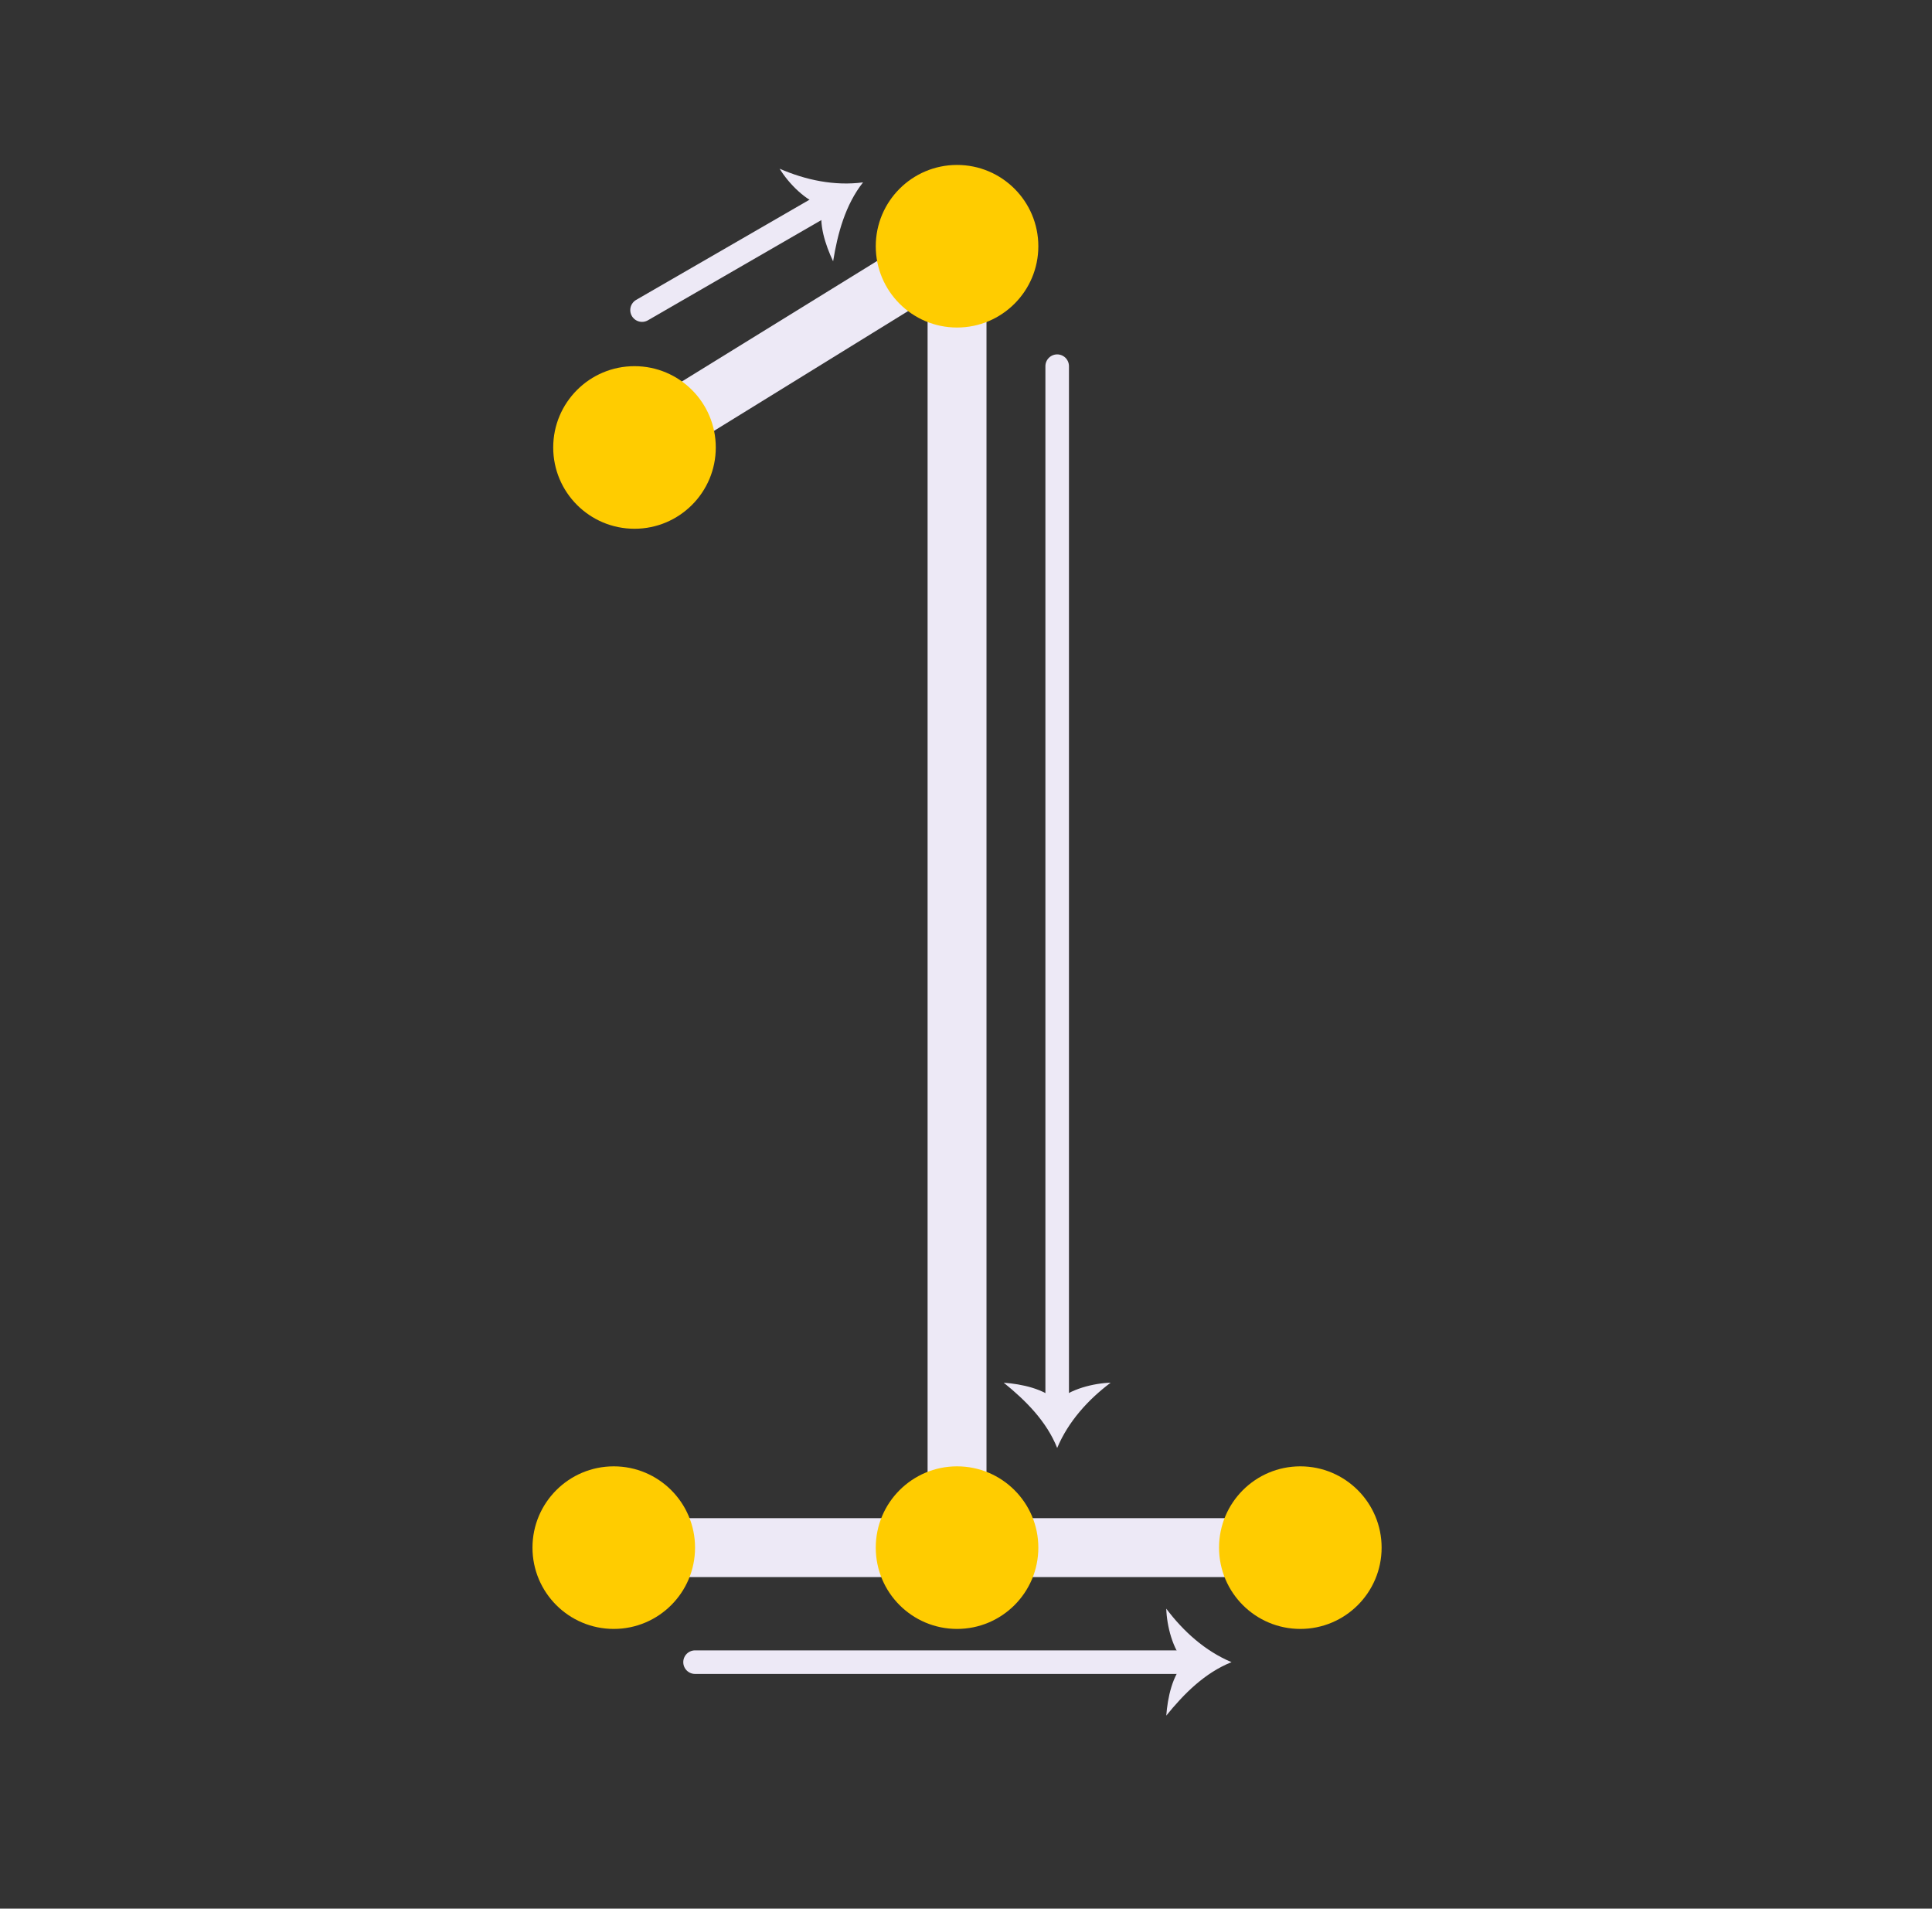
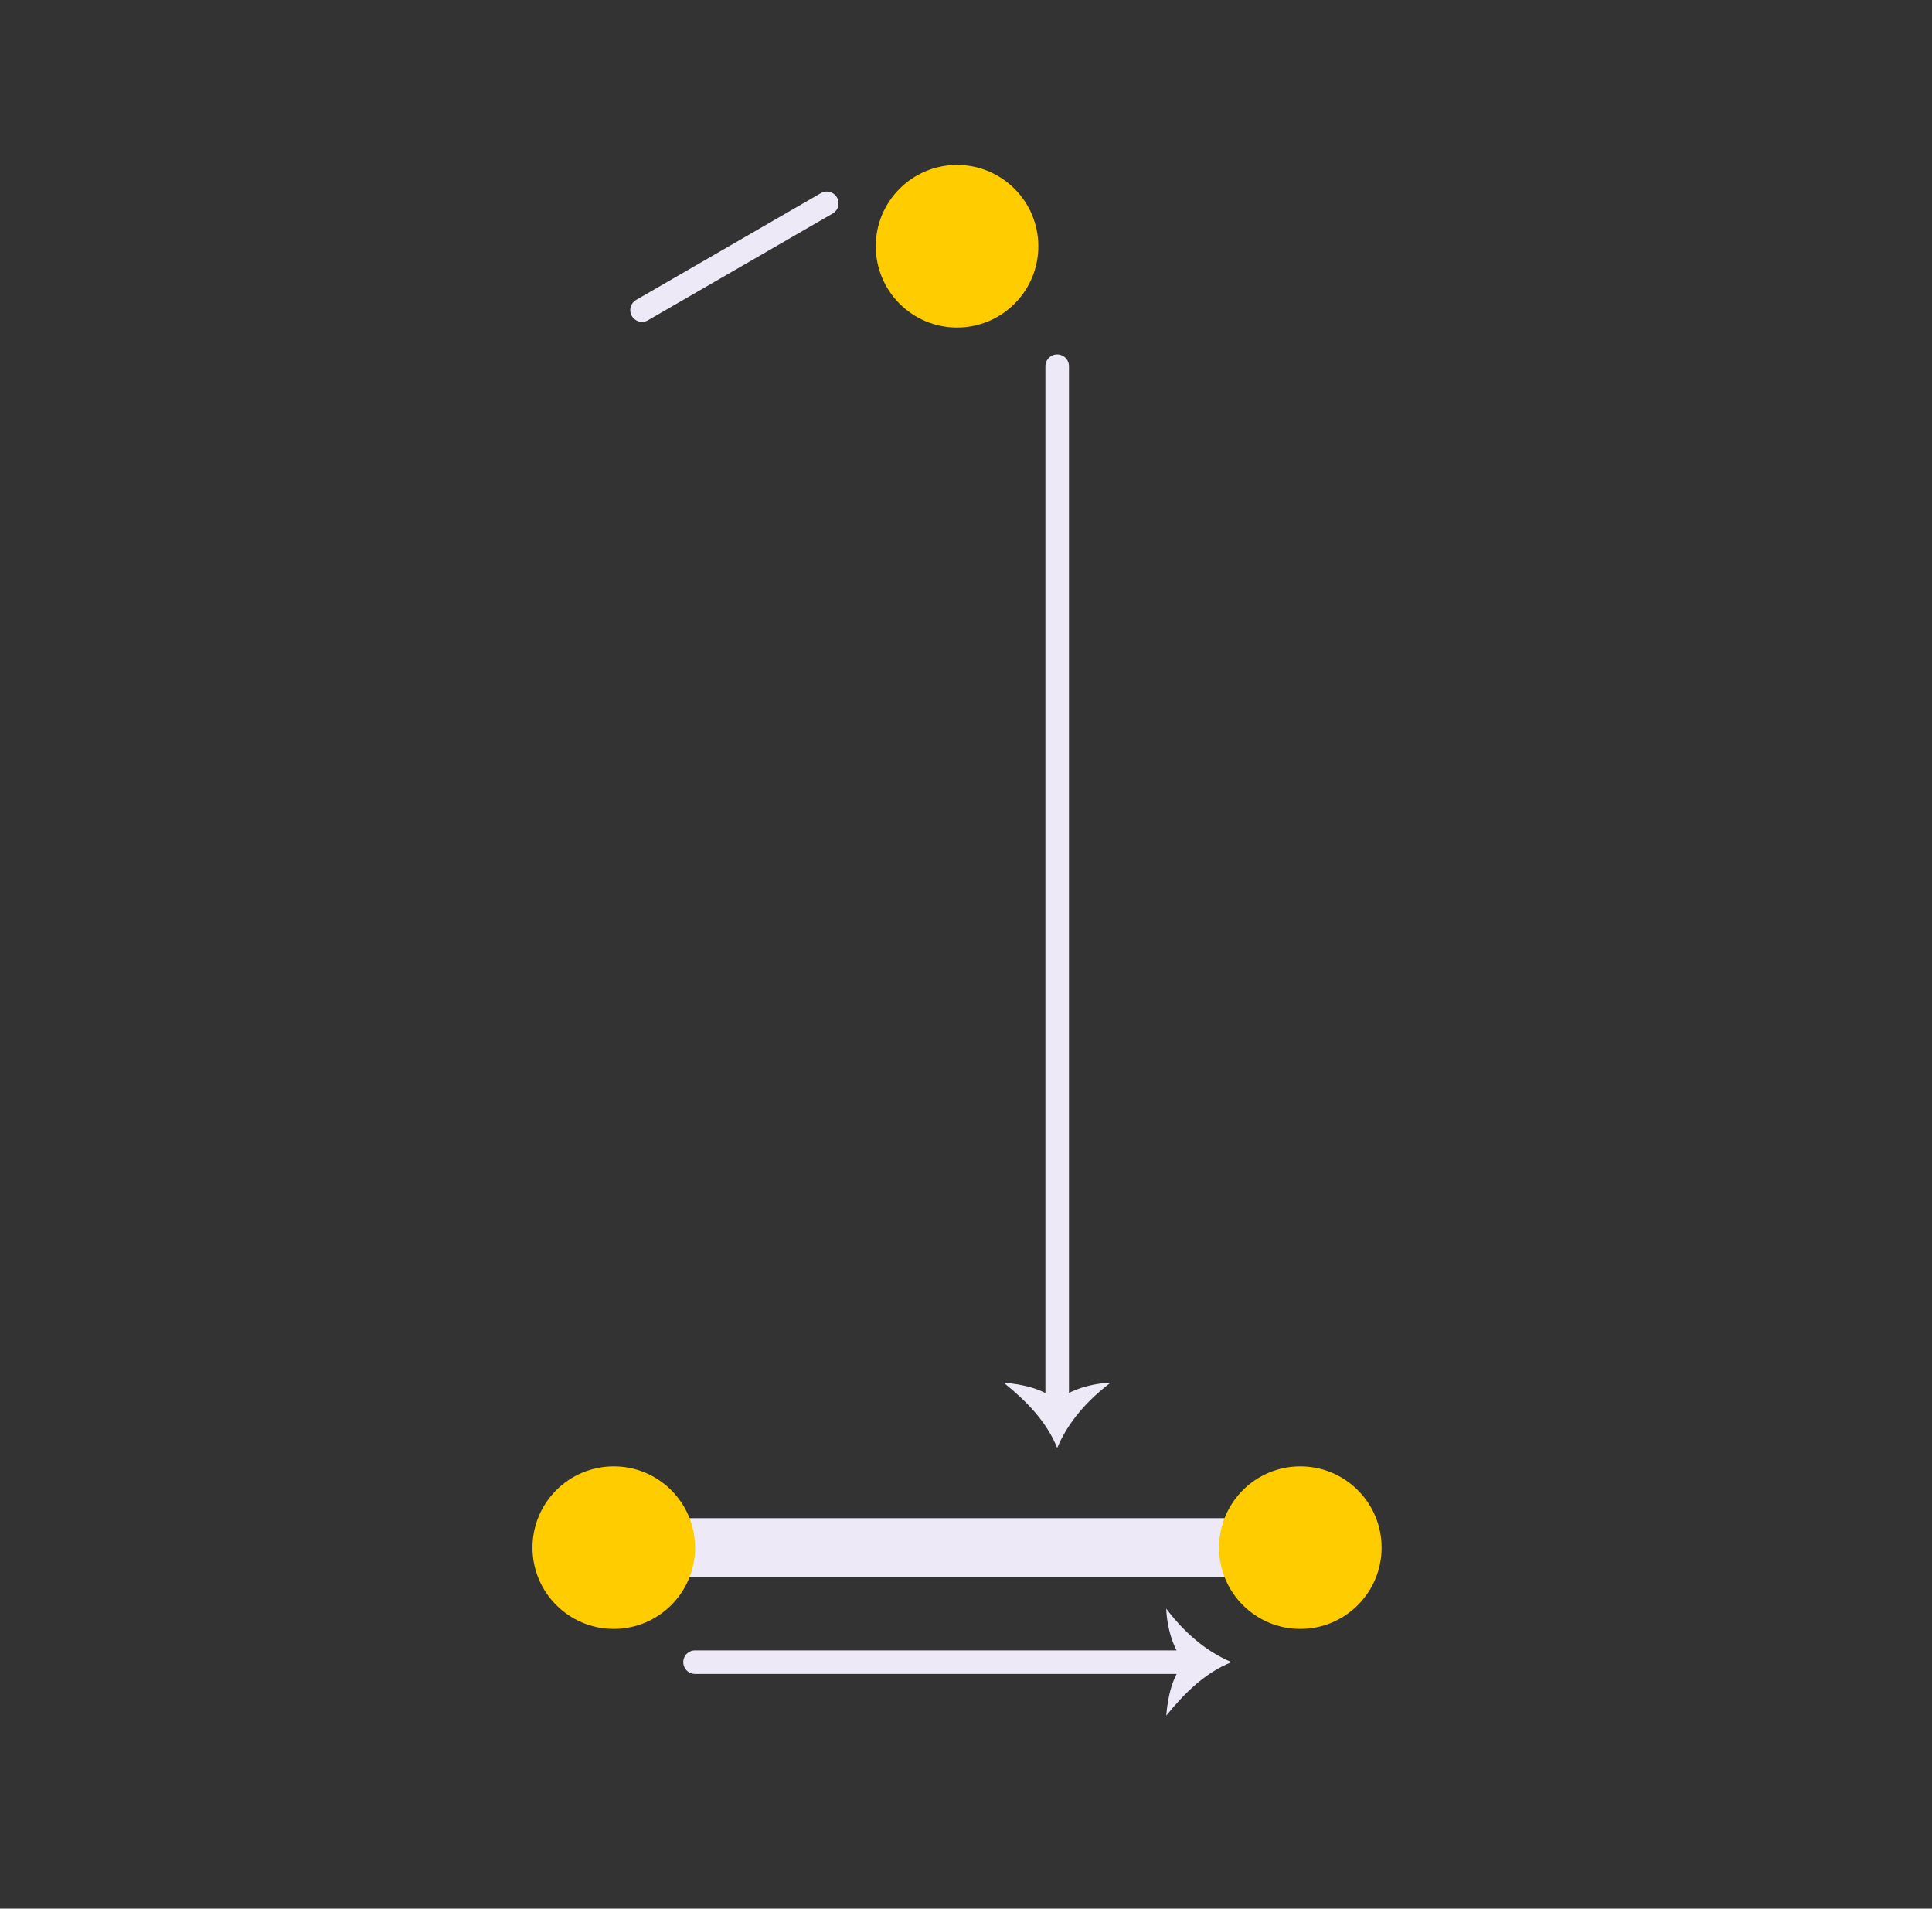
<svg xmlns="http://www.w3.org/2000/svg" width="82" height="81" viewBox="0 0 82 81" fill="none">
  <rect x="0" y="0" width="82" height="81" fill="#333333" stroke="none" />
  <path d="M26.05 65.68H55.19" stroke="#EDE9F6" stroke-width="2.5" stroke-linecap="round" stroke-linejoin="round" />
-   <path d="M40.62 65.68V10.45L26.93 18.9" stroke="#EDE9F6" stroke-width="2.5" stroke-linecap="round" stroke-linejoin="round" />
-   <path d="M40.62 69.13C42.525 69.13 44.07 67.585 44.07 65.68C44.07 63.775 42.525 62.23 40.62 62.23C38.715 62.23 37.17 63.775 37.17 65.68C37.17 67.585 38.715 69.13 40.62 69.13Z" fill="#FFCC00" />
  <path d="M40.62 13.9C42.525 13.9 44.07 12.355 44.07 10.45C44.07 8.545 42.525 7 40.62 7C38.715 7 37.17 8.545 37.17 10.45C37.17 12.355 38.715 13.9 40.62 13.9Z" fill="#FFCC00" />
-   <path d="M26.93 22.44C28.835 22.44 30.38 20.895 30.38 18.99C30.38 17.085 28.835 15.54 26.93 15.54C25.024 15.54 23.48 17.085 23.48 18.99C23.48 20.895 25.024 22.44 26.93 22.44Z" fill="#FFCC00" />
  <path d="M26.05 69.13C27.955 69.13 29.5 67.585 29.5 65.68C29.5 63.775 27.955 62.23 26.05 62.23C24.145 62.23 22.6 63.775 22.6 65.68C22.6 67.585 24.145 69.13 26.05 69.13Z" fill="#FFCC00" />
  <path d="M55.19 69.13C57.095 69.13 58.64 67.585 58.64 65.68C58.64 63.775 57.095 62.23 55.19 62.23C53.285 62.23 51.74 63.775 51.74 65.68C51.74 67.585 53.285 69.13 55.19 69.13Z" fill="#FFCC00" />
  <path d="M44.87 15.54V59.67" stroke="#EDE9F6" stroke-linecap="round" stroke-linejoin="round" />
  <path d="M44.87 59.47C45.39 58.95 46.43 58.7 47.14 58.68C46.18 59.4 45.34 60.33 44.87 61.45C44.42 60.32 43.53 59.43 42.6 58.68C43.37 58.74 44.3 58.93 44.87 59.47Z" fill="#EDE9F6" />
  <path d="M27.25 13.16L35.09 8.63" stroke="#EDE9F6" stroke-linecap="round" stroke-linejoin="round" />
-   <path d="M34.91 8.73C34.2 8.54 33.46 7.77 33.09 7.16C34.19 7.64 35.42 7.9 36.63 7.74C35.88 8.69 35.55 9.91 35.36 11.09C35.03 10.39 34.73 9.49 34.91 8.73Z" fill="#EDE9F6" />
  <path d="M29.5 70.54H50.49" stroke="#EDE9F6" stroke-linecap="round" stroke-linejoin="round" />
  <path d="M50.29 70.54C49.77 70.02 49.52 68.98 49.5 68.27C50.22 69.23 51.15 70.07 52.27 70.54C51.14 70.99 50.25 71.88 49.5 72.81C49.56 72.04 49.75 71.11 50.29 70.54Z" fill="#EDE9F6" />
</svg>